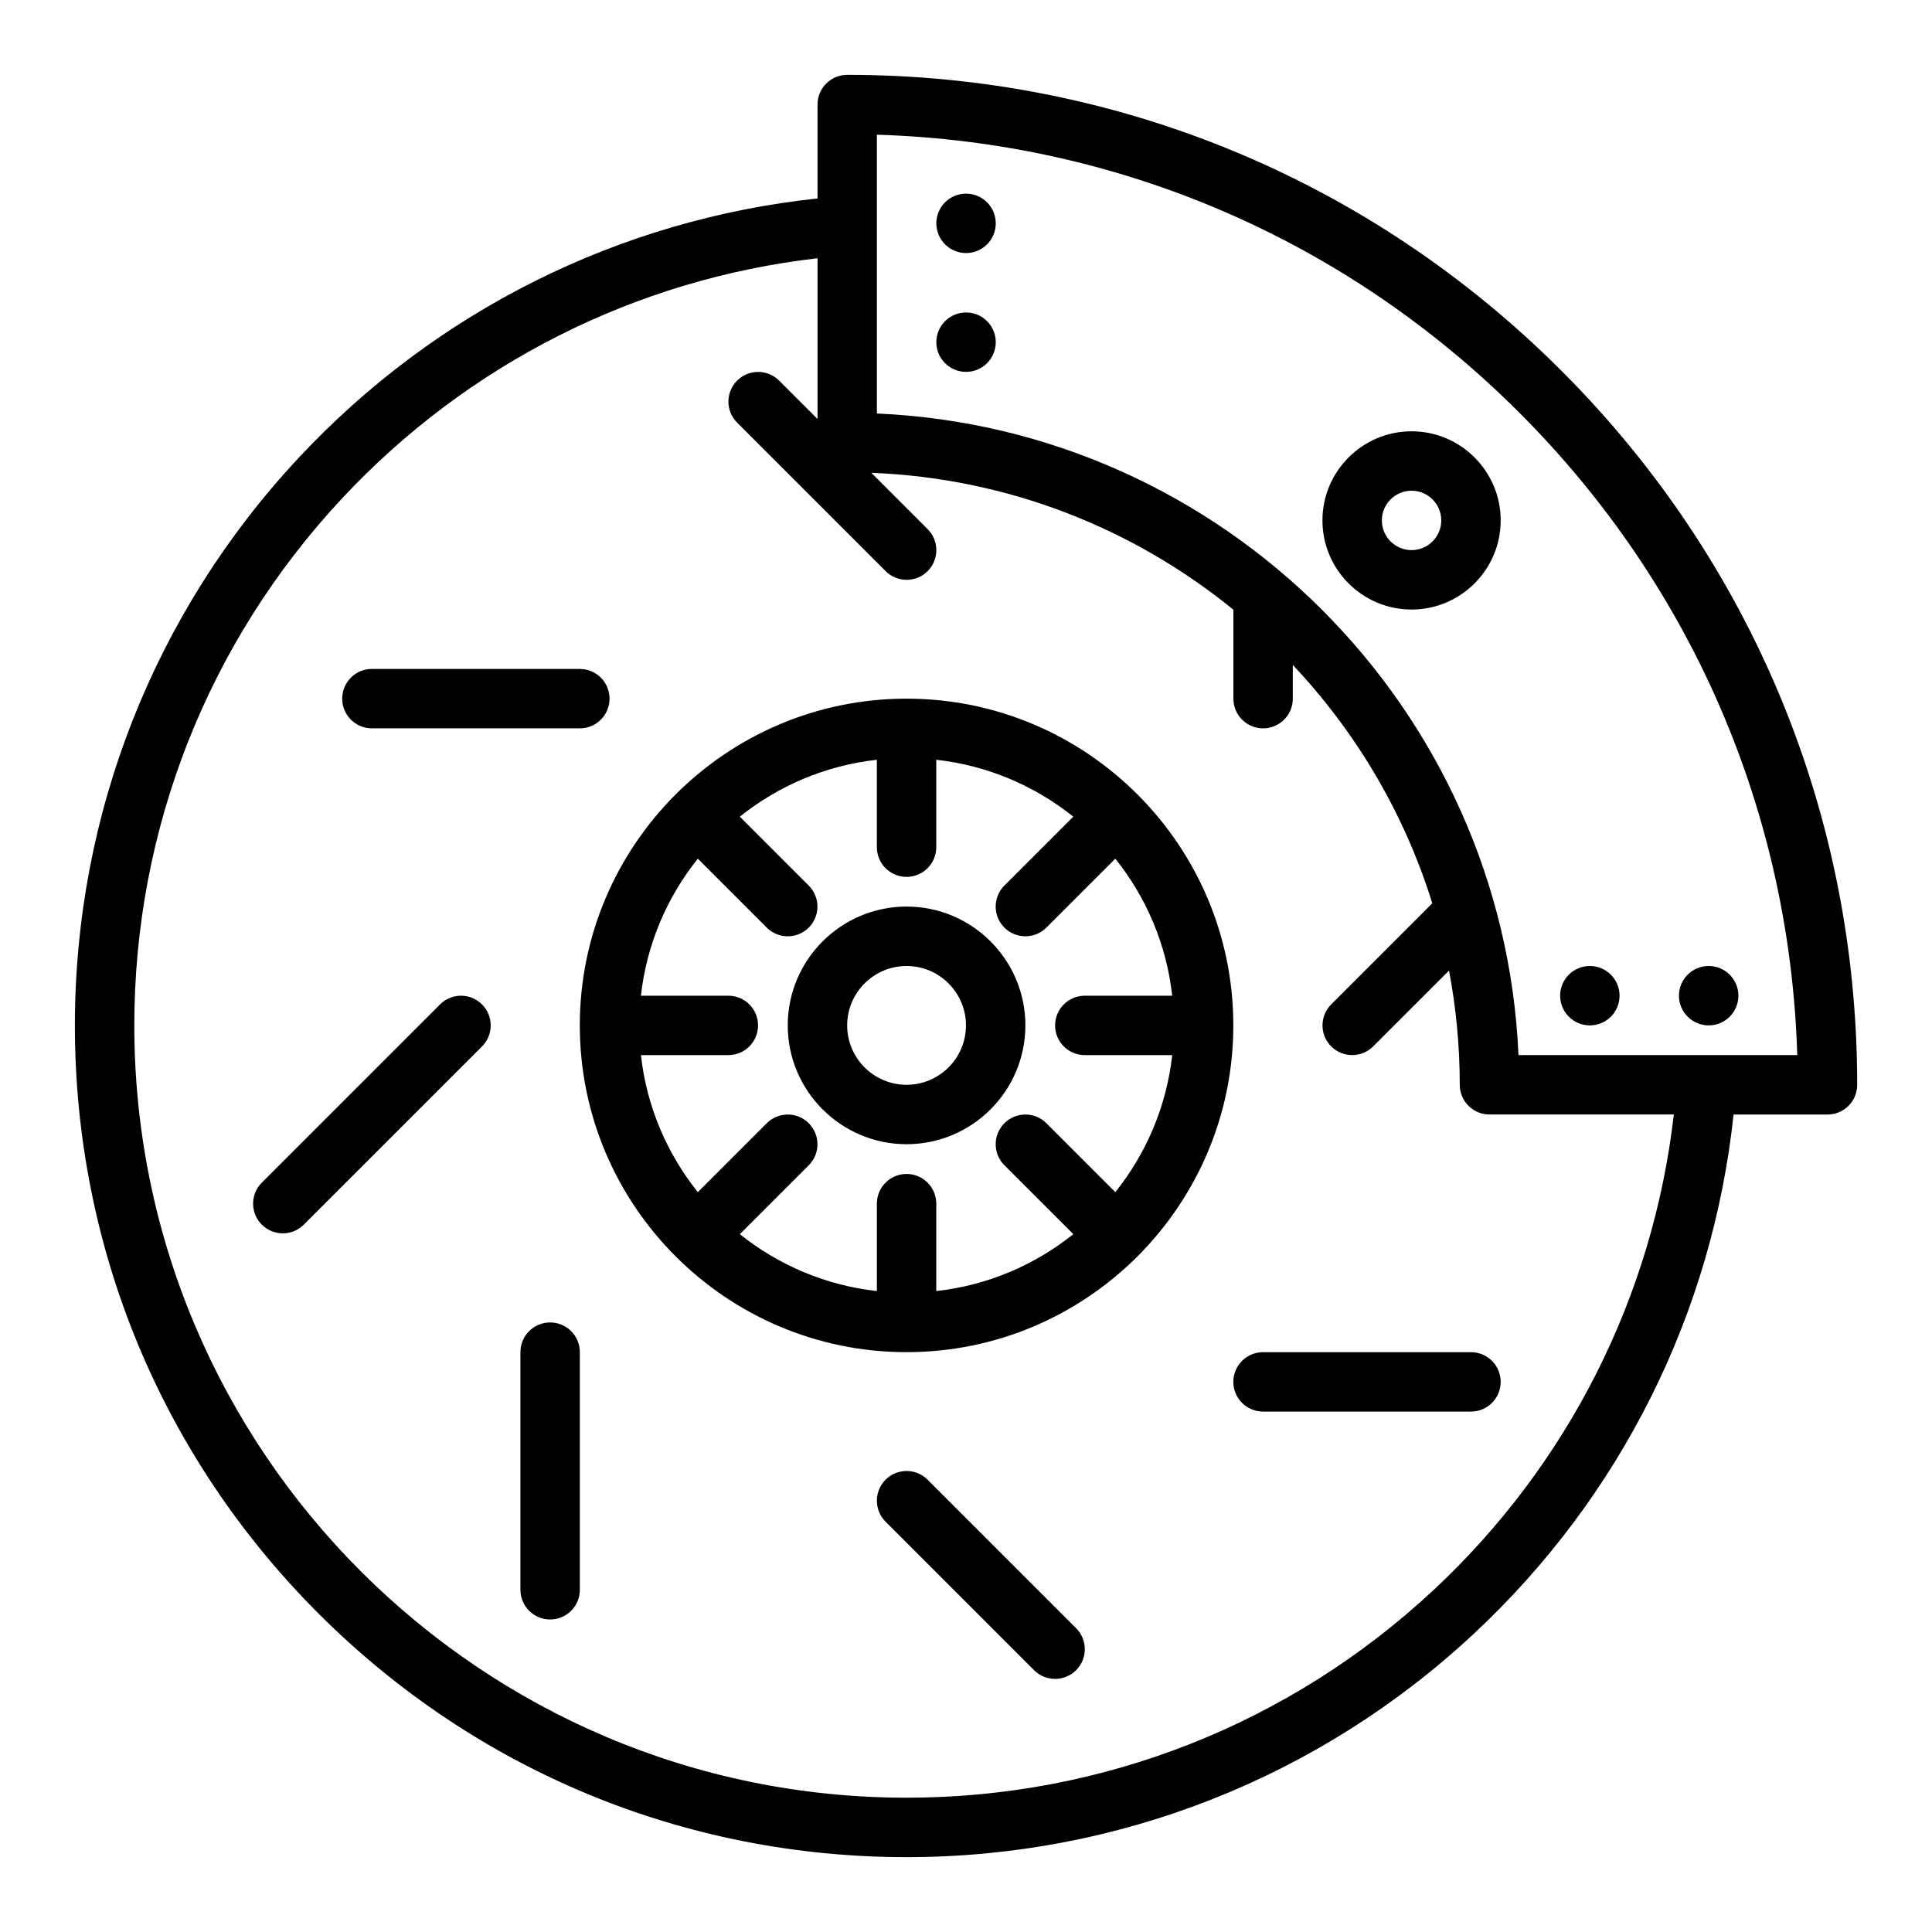
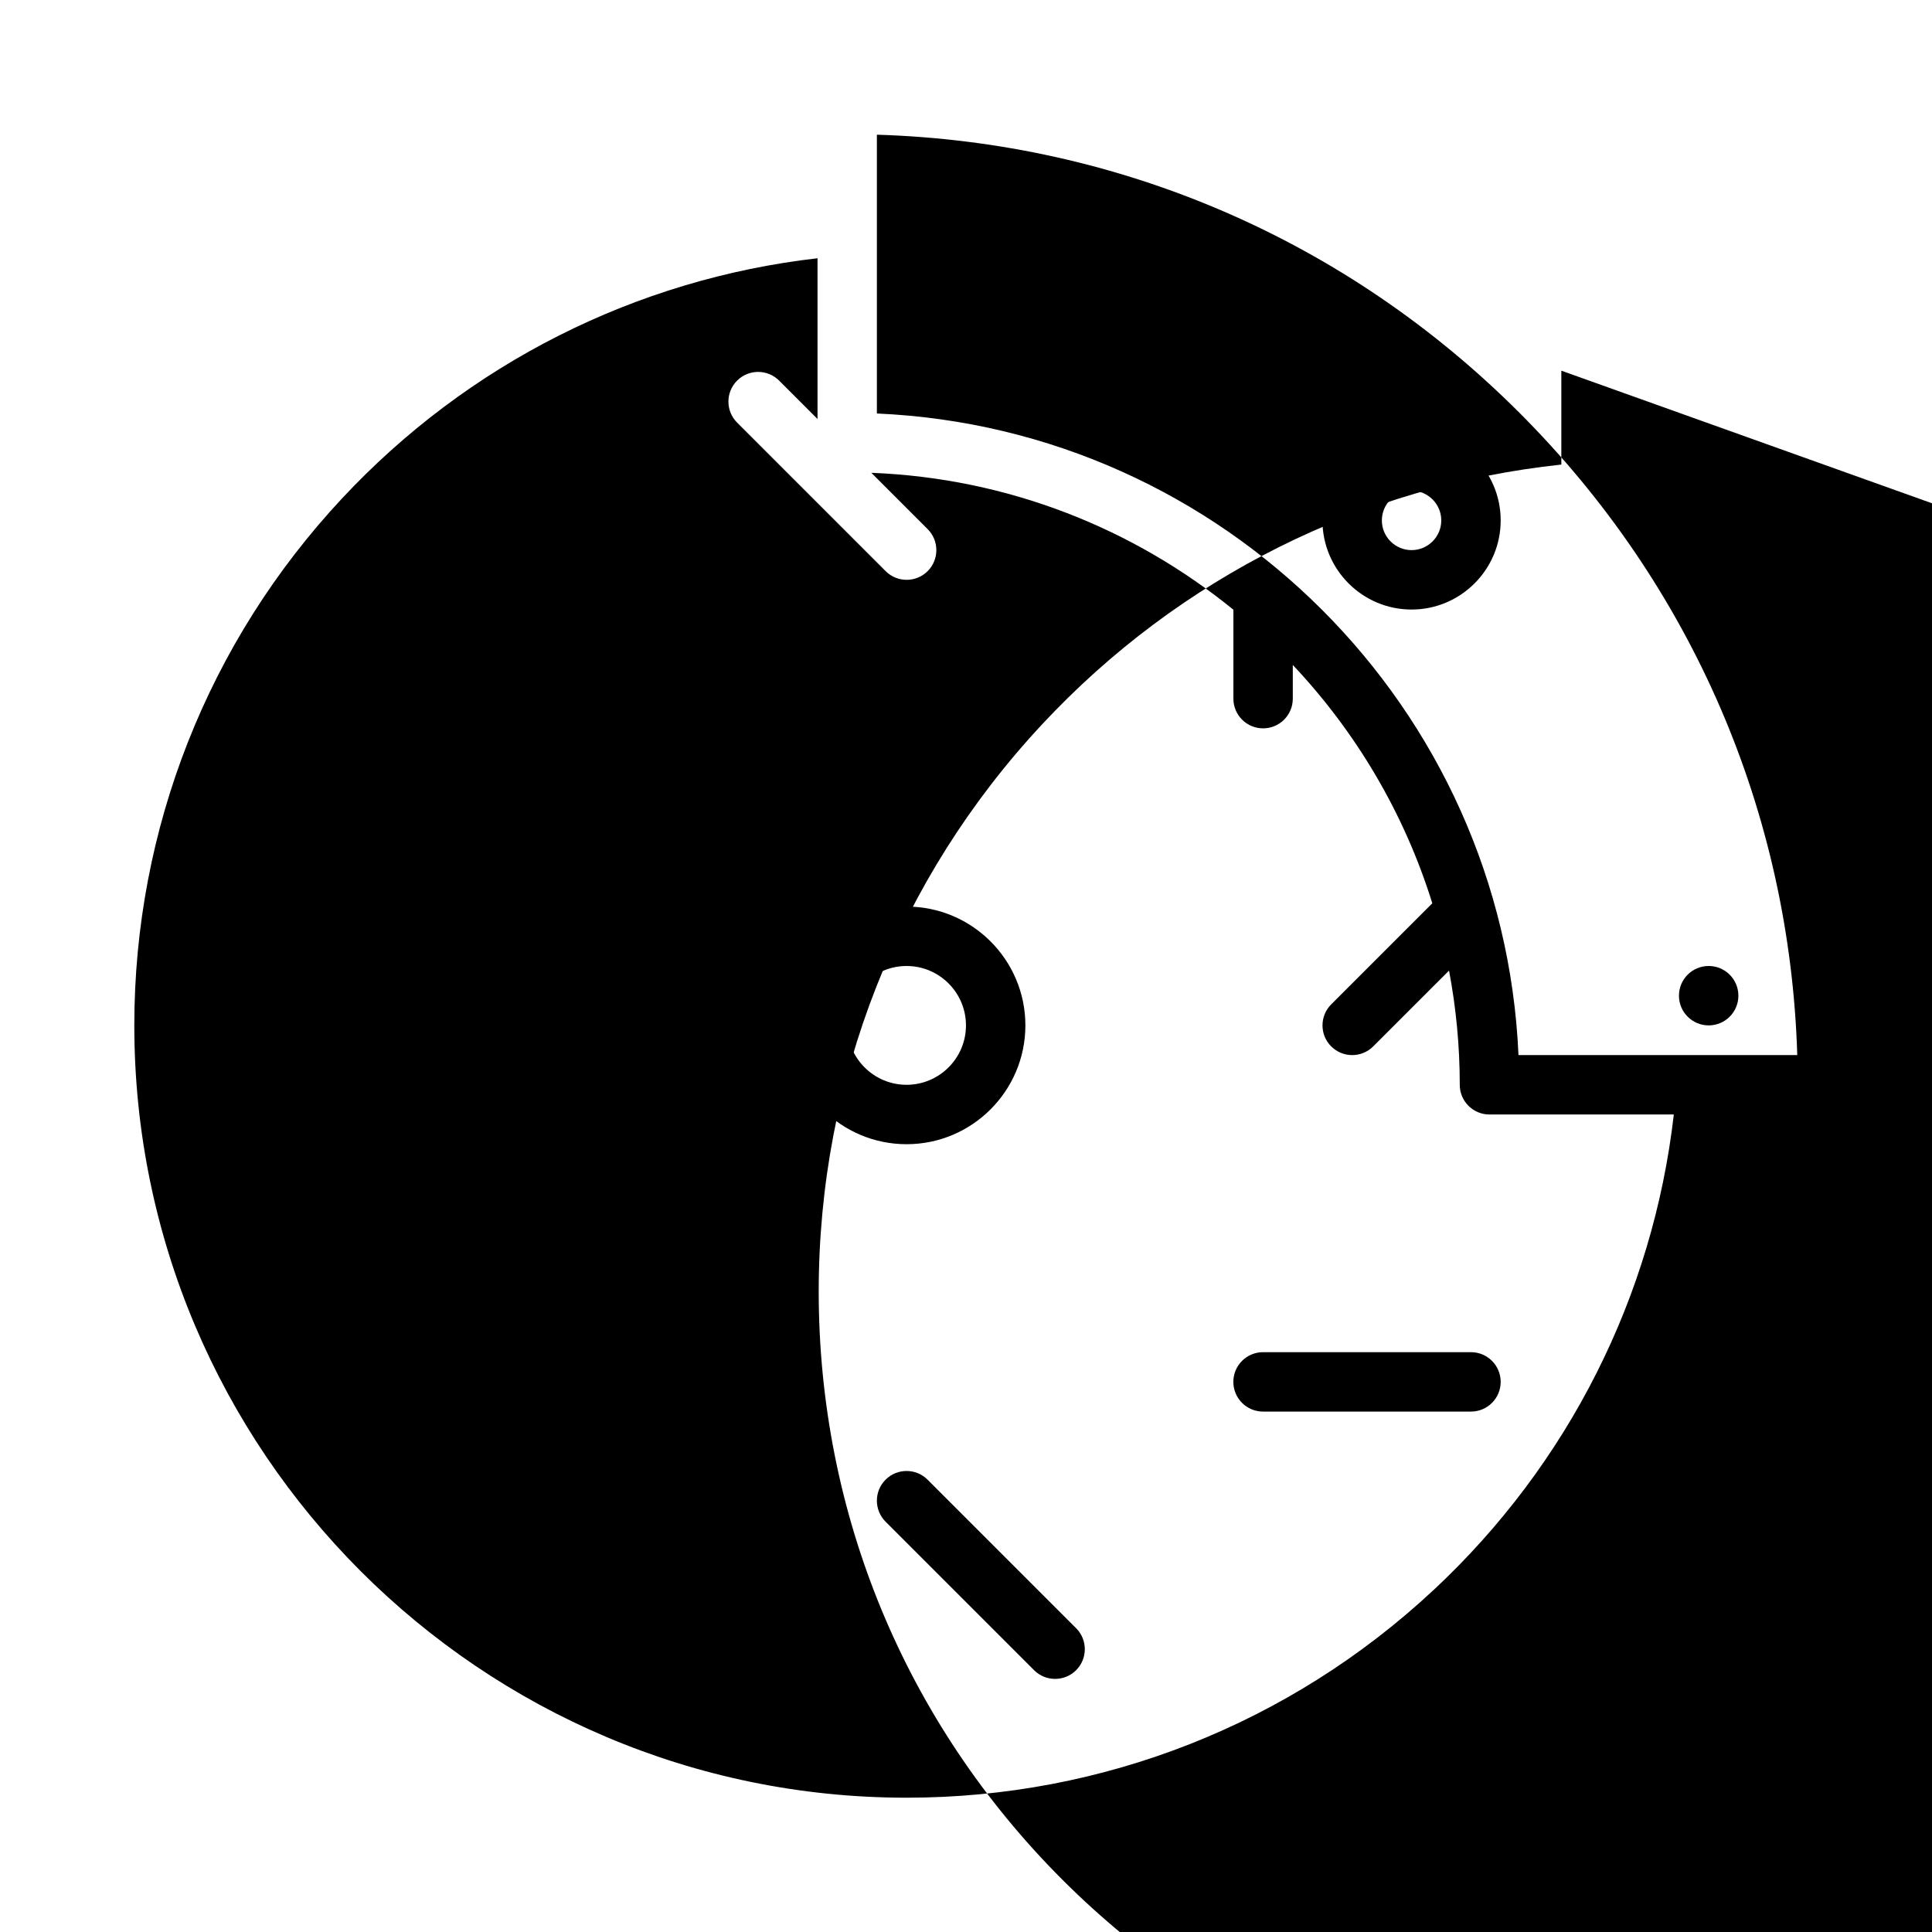
<svg xmlns="http://www.w3.org/2000/svg" fill="#000000" width="800px" height="800px" version="1.1" viewBox="144 144 512 512">
  <g>
-     <path d="m384.25 329.15c-47.746 0-86.594 38.844-86.594 86.594 0 47.746 38.844 86.594 86.594 86.594 47.746 0 86.594-38.844 86.594-86.594 0-47.746-38.848-86.594-86.594-86.594zm47.234 94.465h23.168c-1.516 13.645-6.922 26.121-15.078 36.316l-18.266-18.266c-3.074-3.074-8.059-3.074-11.133 0-3.074 3.074-3.074 8.059 0 11.133l18.266 18.266c-10.191 8.16-22.672 13.566-36.316 15.078v-23.164c0-4.348-3.523-7.871-7.871-7.871-4.348 0-7.871 3.523-7.871 7.871v23.168c-13.645-1.516-26.121-6.922-36.316-15.078l18.266-18.266c3.074-3.074 3.074-8.059 0-11.133-3.074-3.074-8.059-3.074-11.133 0l-18.266 18.266c-8.16-10.191-13.566-22.672-15.078-36.316l23.164-0.004c4.348 0 7.871-3.523 7.871-7.871 0-4.348-3.523-7.871-7.871-7.871h-23.168c1.516-13.645 6.922-26.121 15.078-36.316l18.266 18.266c1.535 1.535 3.551 2.305 5.566 2.305s4.031-0.77 5.566-2.305c3.074-3.074 3.074-8.059 0-11.133l-18.266-18.266c10.191-8.16 22.672-13.566 36.316-15.078v23.168c0 4.348 3.523 7.871 7.871 7.871s7.871-3.523 7.871-7.871v-23.168c13.645 1.516 26.121 6.922 36.316 15.078l-18.266 18.266c-3.074 3.074-3.074 8.059 0 11.133 1.535 1.535 3.551 2.305 5.566 2.305 2.016 0 4.031-0.77 5.566-2.305l18.266-18.266c8.16 10.191 13.566 22.672 15.078 36.316h-23.164c-4.348 0-7.871 3.523-7.871 7.871-0.004 4.348 3.523 7.871 7.871 7.871z" />
    <path d="m384.25 384.25c-17.363 0-31.488 14.125-31.488 31.488 0 17.363 14.125 31.488 31.488 31.488 17.363 0 31.488-14.125 31.488-31.488 0-17.363-14.125-31.488-31.488-31.488zm0 47.234c-8.68 0-15.742-7.062-15.742-15.742 0-8.68 7.062-15.742 15.742-15.742 8.68 0 15.742 7.062 15.742 15.742 0.004 8.676-7.062 15.742-15.742 15.742z" />
    <path d="m389.82 536.13c-3.074-3.074-8.059-3.074-11.133 0-3.074 3.074-3.074 8.059 0 11.133l39.359 39.359c1.535 1.535 3.551 2.305 5.566 2.305s4.031-0.77 5.566-2.305c3.074-3.074 3.074-8.059 0-11.133z" />
    <path d="m478.72 502.34c-4.348 0-7.871 3.523-7.871 7.871 0 4.348 3.523 7.871 7.871 7.871h55.105c4.348 0 7.871-3.523 7.871-7.871 0-4.348-3.523-7.871-7.871-7.871z" />
-     <path d="m260.61 410.18-47.23 47.23c-3.074 3.074-3.074 8.059 0 11.133 1.535 1.539 3.547 2.309 5.562 2.309s4.031-0.77 5.566-2.305l47.23-47.23c3.074-3.074 3.074-8.059 0-11.133-3.074-3.078-8.055-3.078-11.129-0.004z" />
    <path d="m242.56 337.02h55.105c4.348 0 7.871-3.523 7.871-7.871s-3.523-7.871-7.871-7.871l-55.105-0.004c-4.348 0-7.871 3.523-7.871 7.871 0 4.348 3.523 7.875 7.871 7.875z" />
    <path d="m289.79 494.46c-4.348 0-7.871 3.523-7.871 7.871v62.977c0 4.348 3.523 7.871 7.871 7.871 4.348 0 7.871-3.523 7.871-7.871v-62.977c0.004-4.344-3.523-7.871-7.871-7.871z" />
-     <path d="m557.77 242.23c-50.551-50.551-117.77-78.395-189.25-78.395-4.348 0-7.871 3.523-7.871 7.871v24.887c-52.59 5.602-101.2 29.84-137.54 68.777-38.215 40.941-59.262 94.344-59.262 150.37 0 58.875 22.93 114.23 64.559 155.86 41.633 41.633 96.984 64.562 155.86 64.562 56.027 0 109.43-21.043 150.37-59.254 38.938-36.344 63.176-84.953 68.777-137.54l24.891-0.004c4.348 0 7.871-3.523 7.871-7.871 0-71.492-27.84-138.71-78.395-189.26zm-33.887 323.16c-38.012 35.48-87.598 55.02-139.62 55.02-112.86 0-204.67-91.816-204.67-204.67 0-52.027 19.539-101.61 55.02-139.62 33.367-35.746 77.855-58.152 126.04-63.684v42.605l-10.176-10.176c-3.074-3.074-8.059-3.074-11.133 0s-3.074 8.059 0 11.133l39.359 39.359c1.535 1.535 3.551 2.305 5.566 2.305s4.031-0.77 5.566-2.305c3.074-3.074 3.074-8.059 0-11.133l-14.926-14.926c36.285 1.41 69.551 14.785 95.953 36.285v23.566c0 4.348 3.523 7.871 7.871 7.871s7.871-3.523 7.871-7.871v-8.93c16.75 17.762 29.547 39.289 36.969 63.16l-26.793 26.793c-3.074 3.074-3.074 8.059 0 11.133 1.535 1.535 3.551 2.305 5.566 2.305s4.031-0.77 5.566-2.305l20.094-20.094c1.859 9.812 2.844 19.926 2.844 30.27 0 4.348 3.523 7.871 7.871 7.871h48.855c-5.531 48.191-27.938 92.676-63.684 126.04zm22.531-141.78c-4.019-91.941-78.086-166.01-170.03-170.03v-73.883c64.34 1.961 124.53 27.941 170.25 73.66 45.719 45.719 71.703 105.91 73.66 170.25z" />
+     <path d="m557.77 242.23v24.887c-52.59 5.602-101.2 29.84-137.54 68.777-38.215 40.941-59.262 94.344-59.262 150.37 0 58.875 22.93 114.23 64.559 155.86 41.633 41.633 96.984 64.562 155.86 64.562 56.027 0 109.43-21.043 150.37-59.254 38.938-36.344 63.176-84.953 68.777-137.54l24.891-0.004c4.348 0 7.871-3.523 7.871-7.871 0-71.492-27.84-138.71-78.395-189.26zm-33.887 323.16c-38.012 35.48-87.598 55.02-139.62 55.02-112.86 0-204.67-91.816-204.67-204.67 0-52.027 19.539-101.61 55.02-139.62 33.367-35.746 77.855-58.152 126.04-63.684v42.605l-10.176-10.176c-3.074-3.074-8.059-3.074-11.133 0s-3.074 8.059 0 11.133l39.359 39.359c1.535 1.535 3.551 2.305 5.566 2.305s4.031-0.77 5.566-2.305c3.074-3.074 3.074-8.059 0-11.133l-14.926-14.926c36.285 1.41 69.551 14.785 95.953 36.285v23.566c0 4.348 3.523 7.871 7.871 7.871s7.871-3.523 7.871-7.871v-8.93c16.75 17.762 29.547 39.289 36.969 63.16l-26.793 26.793c-3.074 3.074-3.074 8.059 0 11.133 1.535 1.535 3.551 2.305 5.566 2.305s4.031-0.77 5.566-2.305l20.094-20.094c1.859 9.812 2.844 19.926 2.844 30.27 0 4.348 3.523 7.871 7.871 7.871h48.855c-5.531 48.191-27.938 92.676-63.684 126.04zm22.531-141.78c-4.019-91.941-78.086-166.01-170.03-170.03v-73.883c64.34 1.961 124.53 27.941 170.25 73.66 45.719 45.719 71.703 105.91 73.66 170.25z" />
    <path d="m518.08 258.3c-13.02 0-23.617 10.594-23.617 23.617 0 13.02 10.594 23.617 23.617 23.617 13.02 0 23.617-10.594 23.617-23.617 0-13.02-10.594-23.617-23.617-23.617zm0 31.488c-4.34 0-7.871-3.531-7.871-7.871 0-4.34 3.531-7.871 7.871-7.871s7.871 3.531 7.871 7.871c0 4.34-3.531 7.871-7.871 7.871z" />
    <path d="m596.82 415.74c4.348 0 7.871-3.523 7.871-7.871s-3.523-7.871-7.871-7.871h-0.012c-4.348 0-7.867 3.523-7.867 7.871s3.531 7.871 7.879 7.871z" />
-     <path d="m565.33 415.74c4.348 0 7.871-3.523 7.871-7.871s-3.523-7.871-7.871-7.871h-0.012c-4.348 0-7.867 3.523-7.867 7.871s3.531 7.871 7.879 7.871z" />
    <path d="m400.02 226.81h-0.012c-4.348 0-7.867 3.523-7.867 7.871s3.531 7.871 7.875 7.871c4.348 0 7.871-3.523 7.871-7.871 0.004-4.344-3.519-7.871-7.867-7.871z" />
-     <path d="m400.02 195.32h-0.012c-4.348 0-7.867 3.523-7.867 7.871 0 4.348 3.531 7.871 7.875 7.871 4.348 0 7.871-3.523 7.871-7.871 0.004-4.344-3.519-7.871-7.867-7.871z" />
  </g>
</svg>